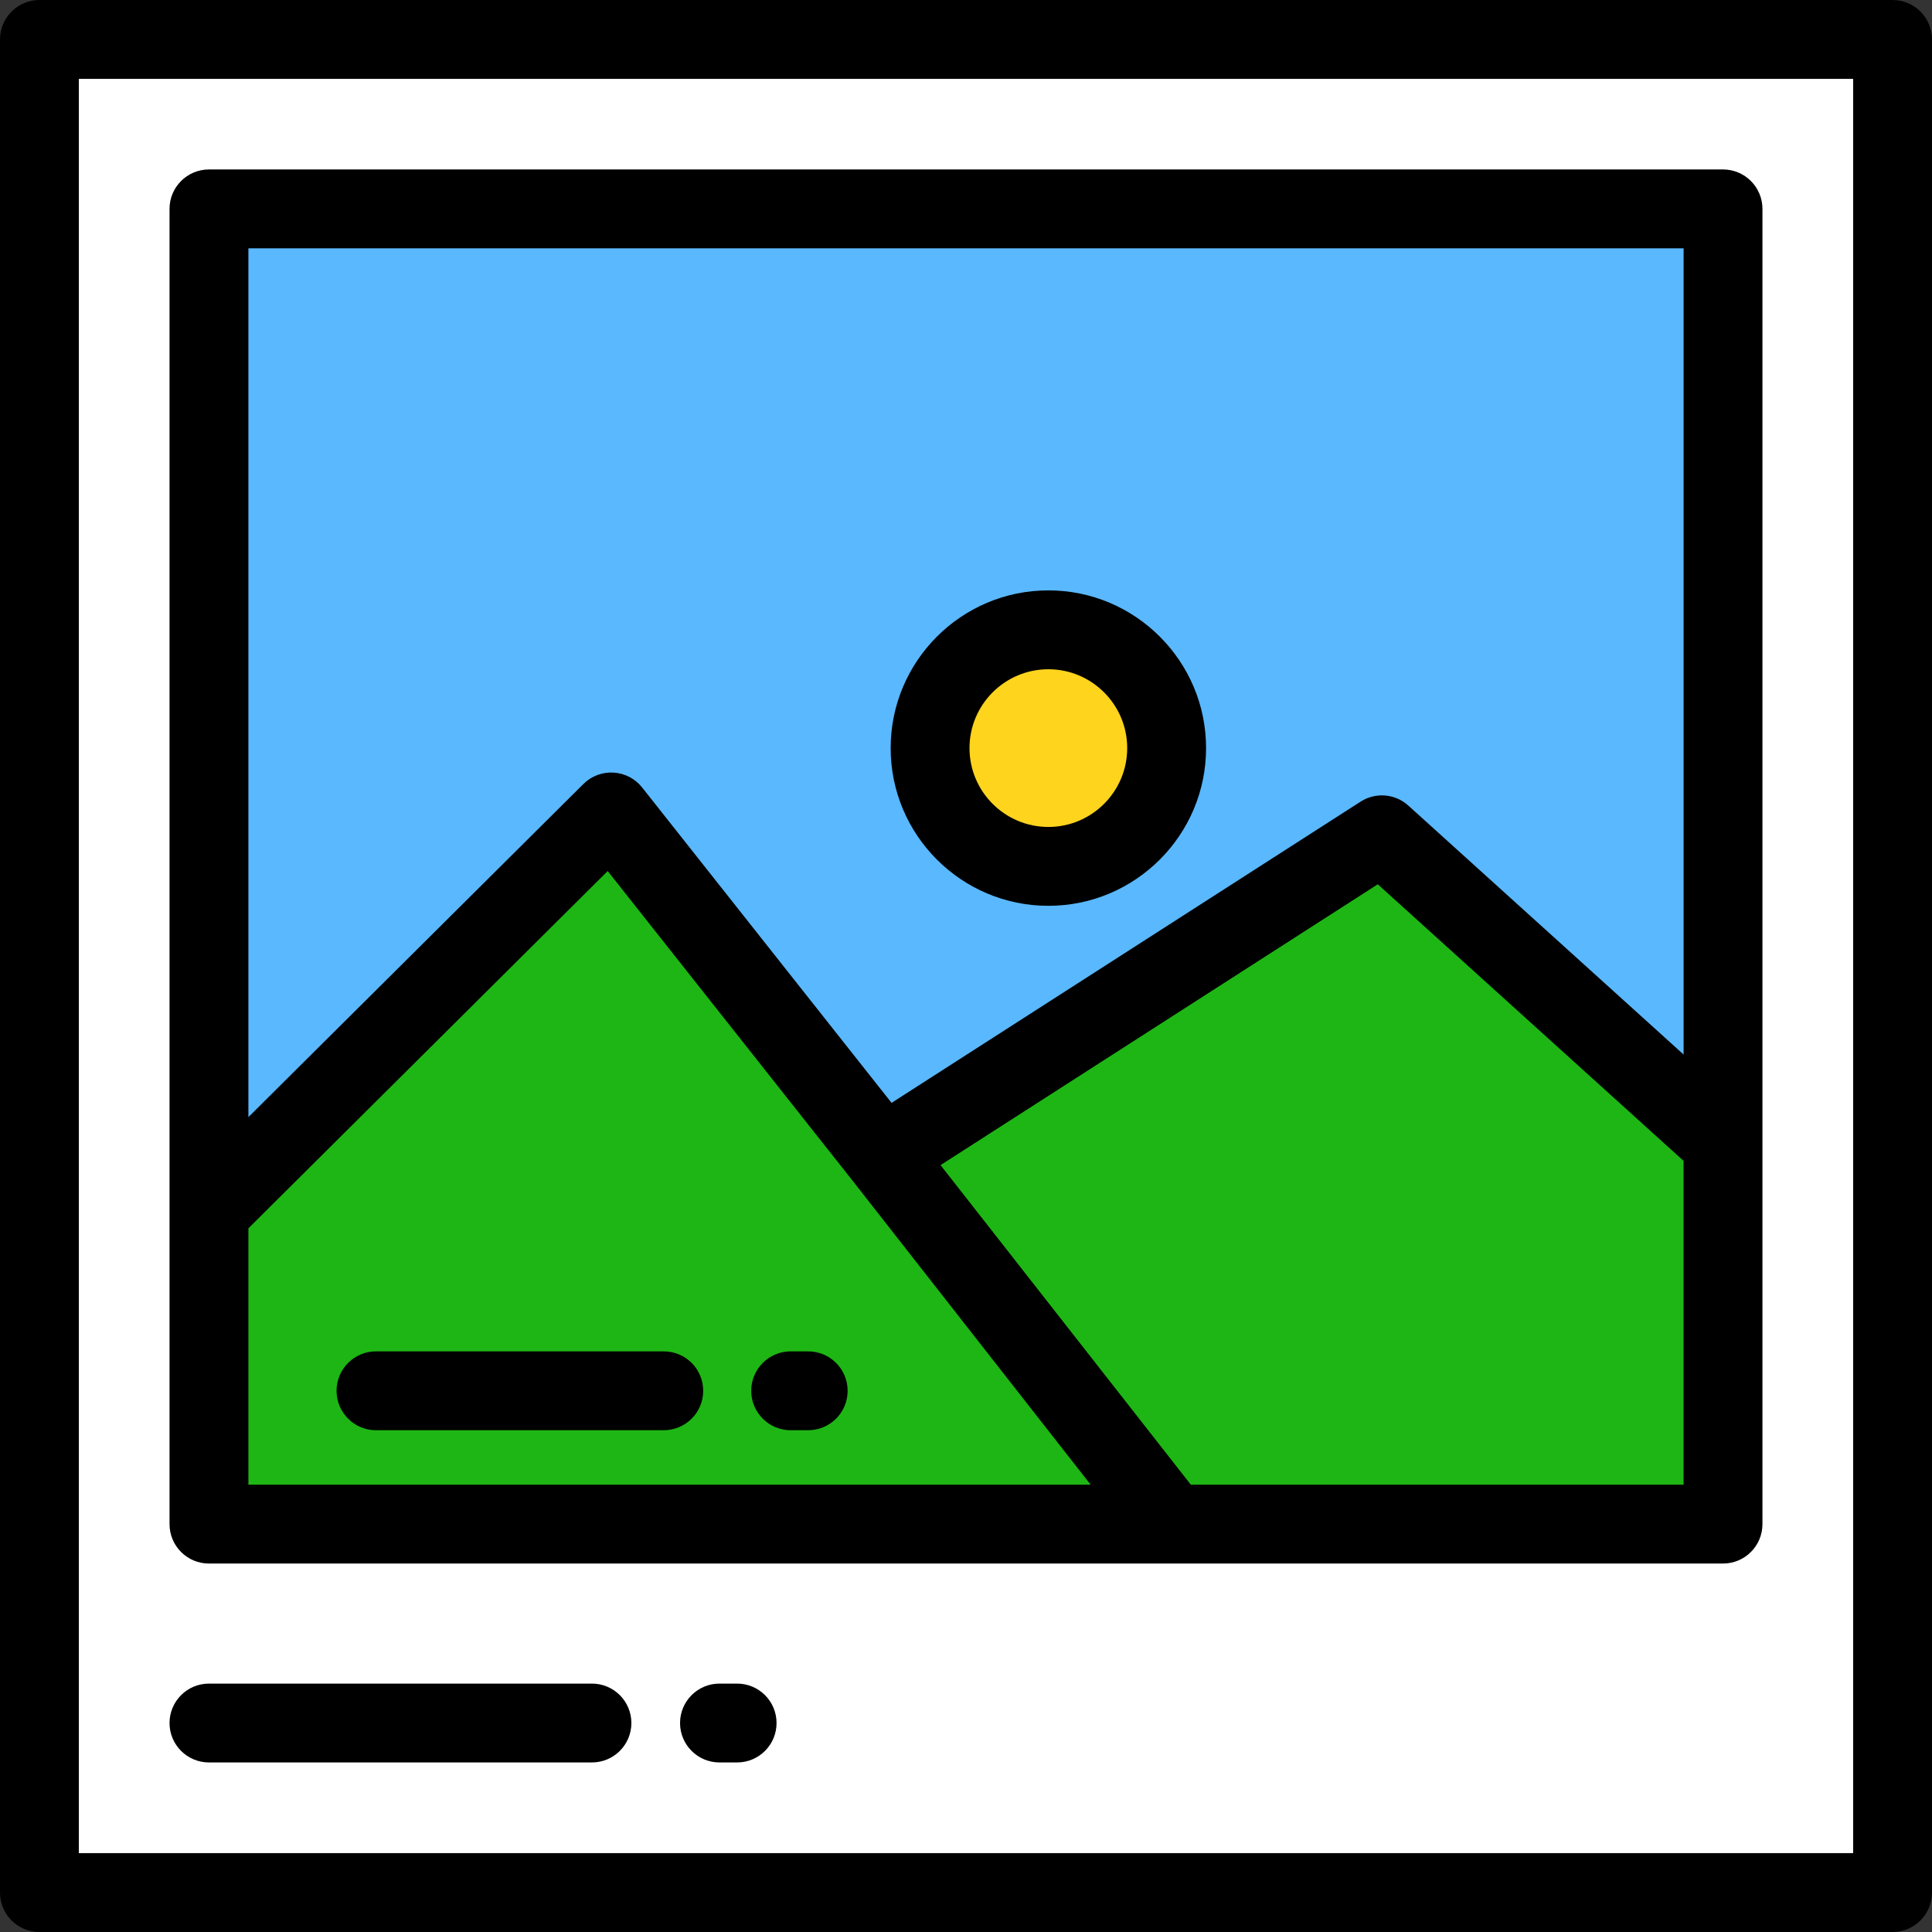
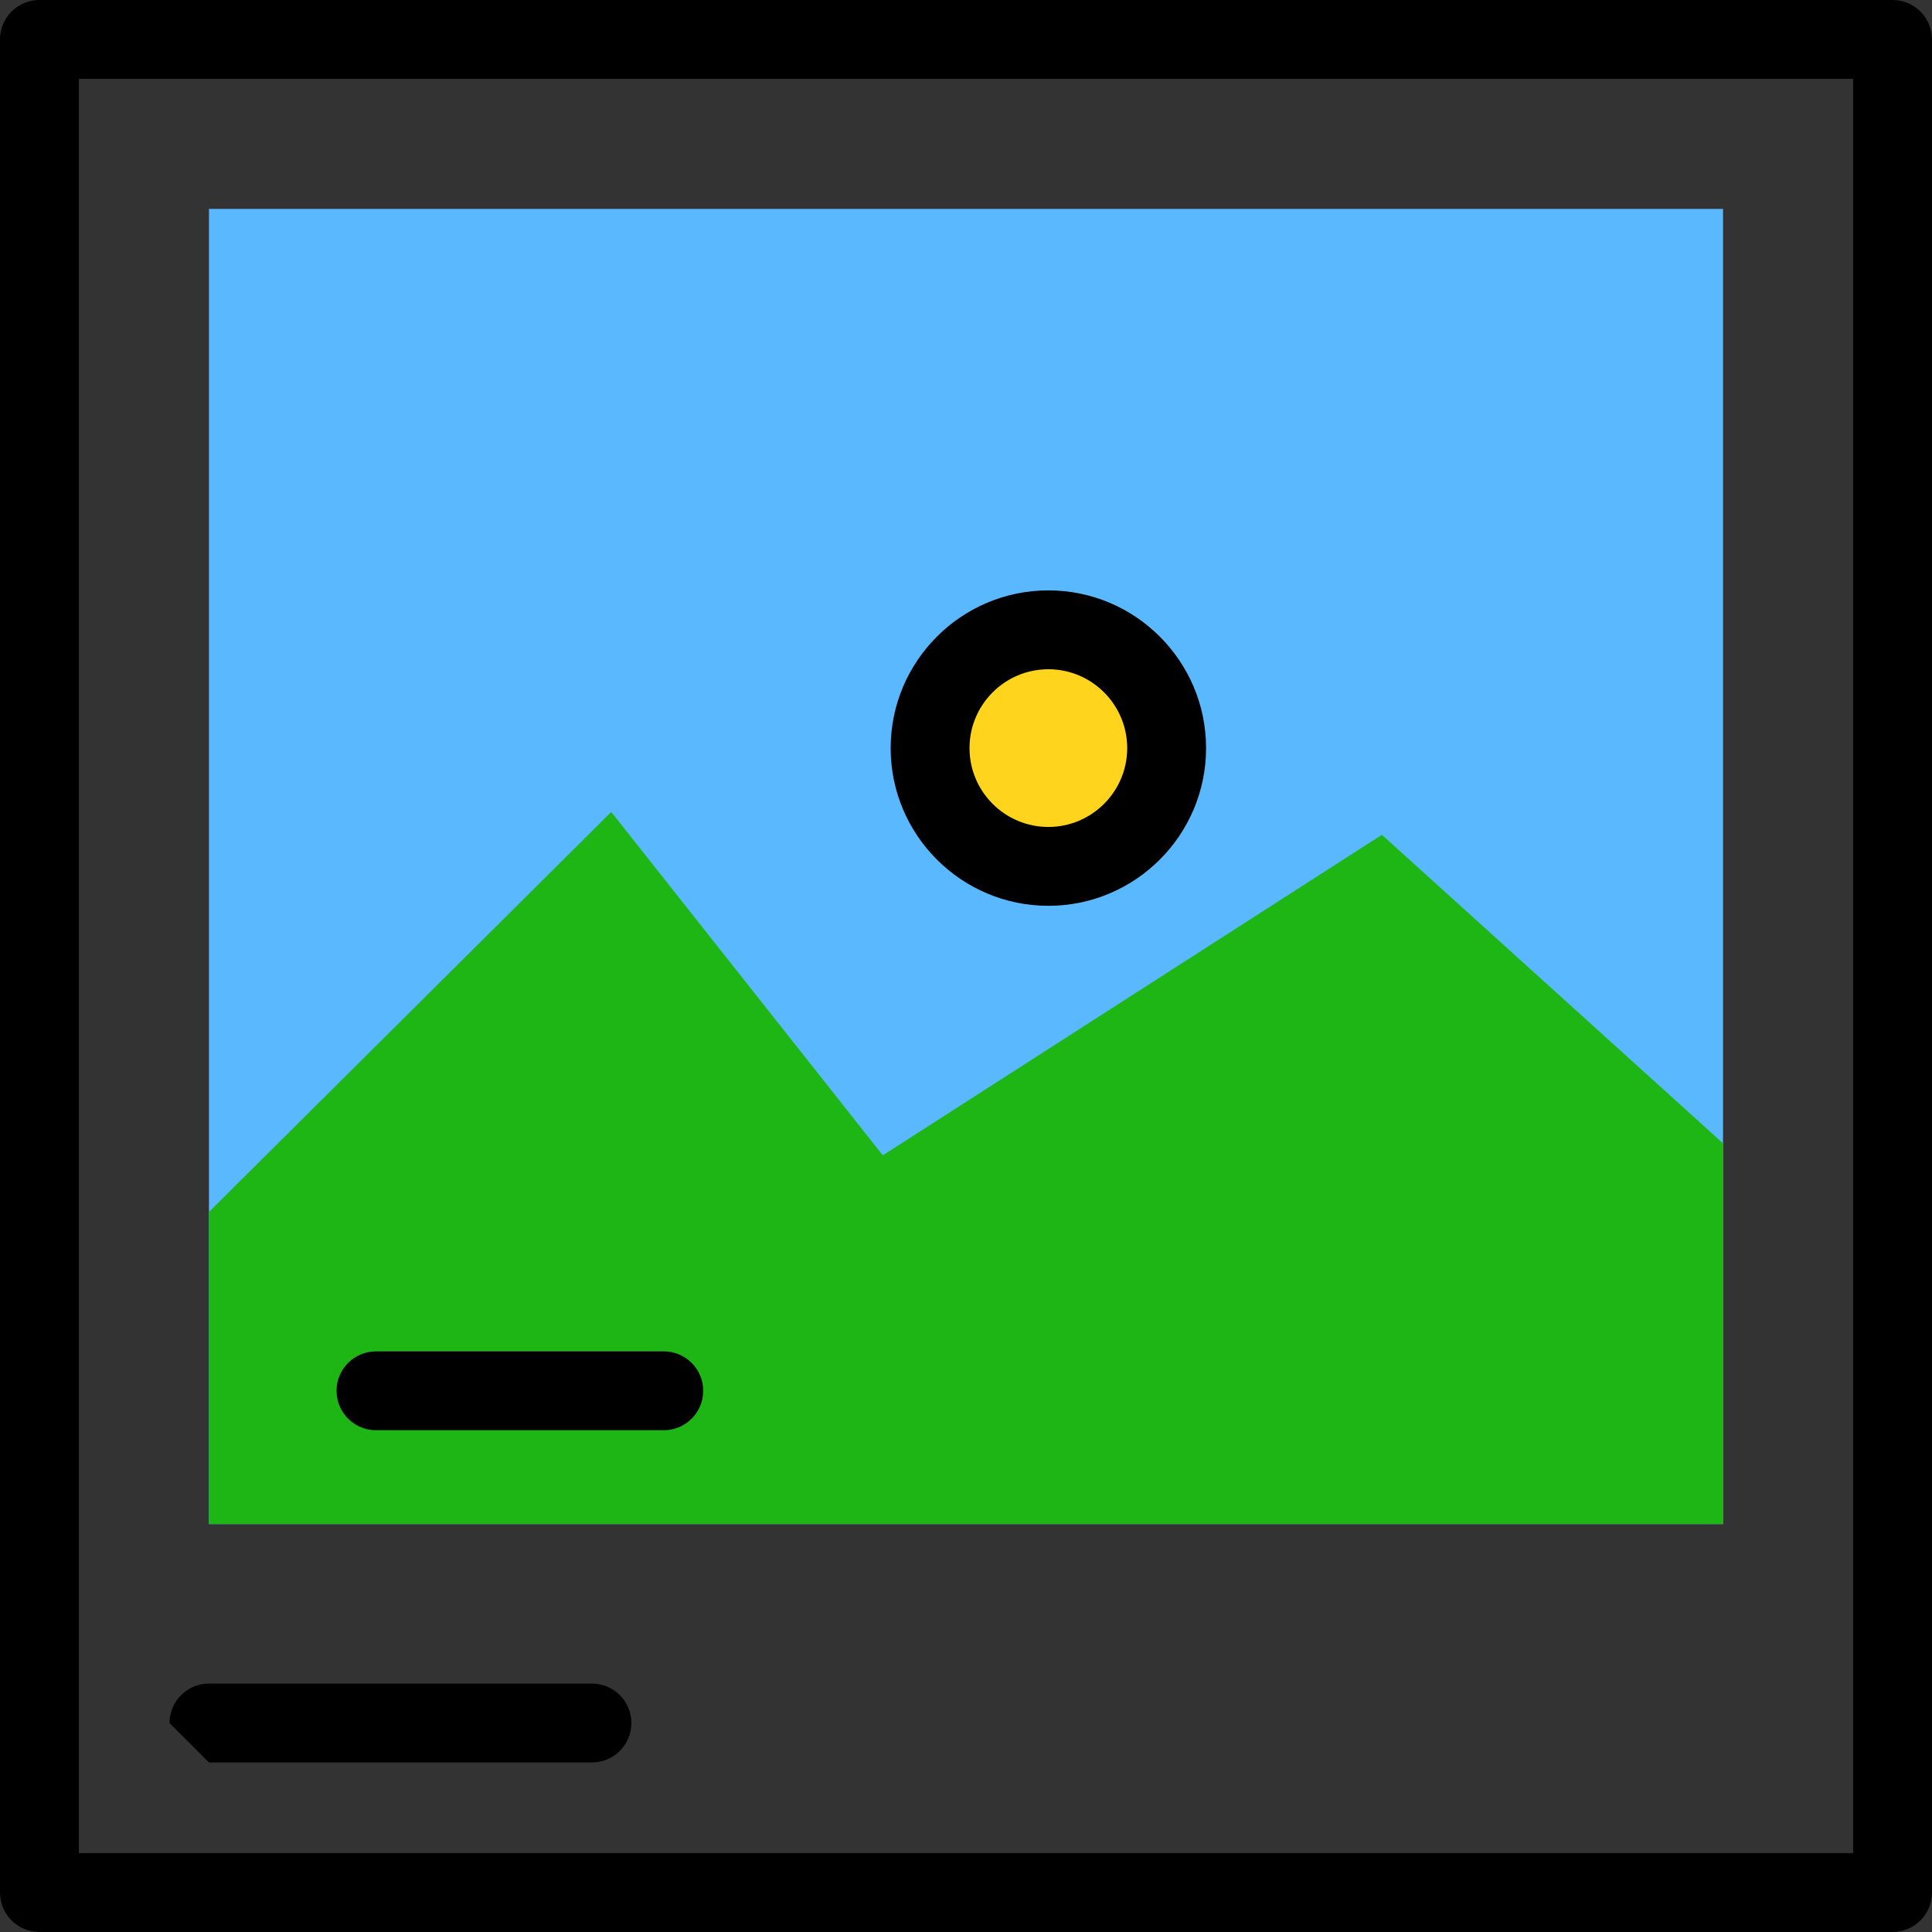
<svg xmlns="http://www.w3.org/2000/svg" width="100" height="100" viewBox="0 0 100 100" fill="none">
  <rect x="0" y="0" width="100" height="100" fill="#333333" stroke="none" />
  <g clip-path="url(#clip0_1032_2374)">
    <path d="M89.184 10.812H10.816V78.888H89.184V10.812Z" fill="#5AB8FF" />
-     <path d="M2.041 1.953V97.871H97.959V1.953H2.041ZM89.184 78.888H10.817V10.725H89.184V78.888Z" fill="white" />
    <path d="M71.526 43.209L45.694 59.8L31.637 42.026L10.816 62.73V78.888H60.643H89.184V59.18L71.526 43.209Z" fill="#1EB615" />
    <path d="M60.386 38.722C60.386 35.34 57.645 32.599 54.263 32.599C50.882 32.599 48.141 35.34 48.141 38.722C48.141 42.104 50.882 44.844 54.263 44.844C57.645 44.844 60.386 42.104 60.386 38.722Z" fill="#FFD41D" />
    <path d="M97.959 0H2.041C0.914 0 0 0.914 0 2.041V97.959C0 99.086 0.914 100 2.041 100H97.959C99.086 100 100 99.086 100 97.959V2.041C100 0.914 99.086 0 97.959 0ZM95.918 95.918H4.082V4.082H95.918V95.918Z" fill="black" />
-     <path d="M38.154 87.143H37.24C36.113 87.143 35.199 88.056 35.199 89.184C35.199 90.311 36.113 91.224 37.24 91.224H38.154C39.281 91.224 40.194 90.311 40.194 89.184C40.194 88.056 39.281 87.143 38.154 87.143Z" fill="black" />
-     <path d="M10.816 91.224H30.639C31.766 91.224 32.68 90.311 32.68 89.184C32.68 88.056 31.766 87.143 30.639 87.143H10.816C9.689 87.143 8.775 88.056 8.775 89.184C8.775 90.311 9.689 91.224 10.816 91.224Z" fill="black" />
-     <path d="M10.816 80.929H89.183C90.31 80.929 91.224 80.015 91.224 78.888V10.812C91.224 9.685 90.31 8.771 89.183 8.771H10.816C9.689 8.771 8.775 9.685 8.775 10.812V78.888C8.775 80.015 9.689 80.929 10.816 80.929ZM12.857 63.578L31.454 45.085L44.087 61.058L56.452 76.847H12.857V63.578ZM87.143 76.847H61.637L60.039 74.807L48.682 60.306L71.314 45.77L87.142 60.086V76.847H87.143ZM87.143 12.853V54.583L72.894 41.696C72.211 41.078 71.198 40.995 70.423 41.493L46.147 57.084L33.237 40.76C32.876 40.304 32.338 40.024 31.758 39.989C31.176 39.955 30.61 40.169 30.197 40.579L12.857 57.822V12.853H87.143Z" fill="black" />
+     <path d="M10.816 91.224H30.639C31.766 91.224 32.68 90.311 32.68 89.184C32.68 88.056 31.766 87.143 30.639 87.143H10.816C9.689 87.143 8.775 88.056 8.775 89.184Z" fill="black" />
    <path d="M54.263 46.885C58.764 46.885 62.426 43.223 62.426 38.722C62.426 34.221 58.764 30.558 54.263 30.558C49.761 30.558 46.1 34.221 46.1 38.722C46.1 43.223 49.761 46.885 54.263 46.885ZM54.263 34.64C56.513 34.64 58.344 36.471 58.344 38.722C58.344 40.972 56.513 42.803 54.263 42.803C52.012 42.803 50.181 40.972 50.181 38.722C50.181 36.471 52.012 34.64 54.263 34.64Z" fill="black" />
-     <path d="M41.832 69.947H40.924C39.797 69.947 38.883 70.86 38.883 71.987C38.883 73.115 39.797 74.028 40.924 74.028H41.832C42.96 74.028 43.873 73.115 43.873 71.987C43.873 70.86 42.96 69.947 41.832 69.947Z" fill="black" />
    <path d="M34.357 69.947H19.461C18.334 69.947 17.42 70.86 17.42 71.987C17.42 73.115 18.334 74.028 19.461 74.028H34.356C35.483 74.028 36.397 73.115 36.397 71.987C36.398 70.86 35.484 69.947 34.357 69.947Z" fill="black" />
  </g>
  <defs>
    <clipPath id="clip0_1032_2374">
      <rect width="100" height="100" fill="white" />
    </clipPath>
  </defs>
</svg>